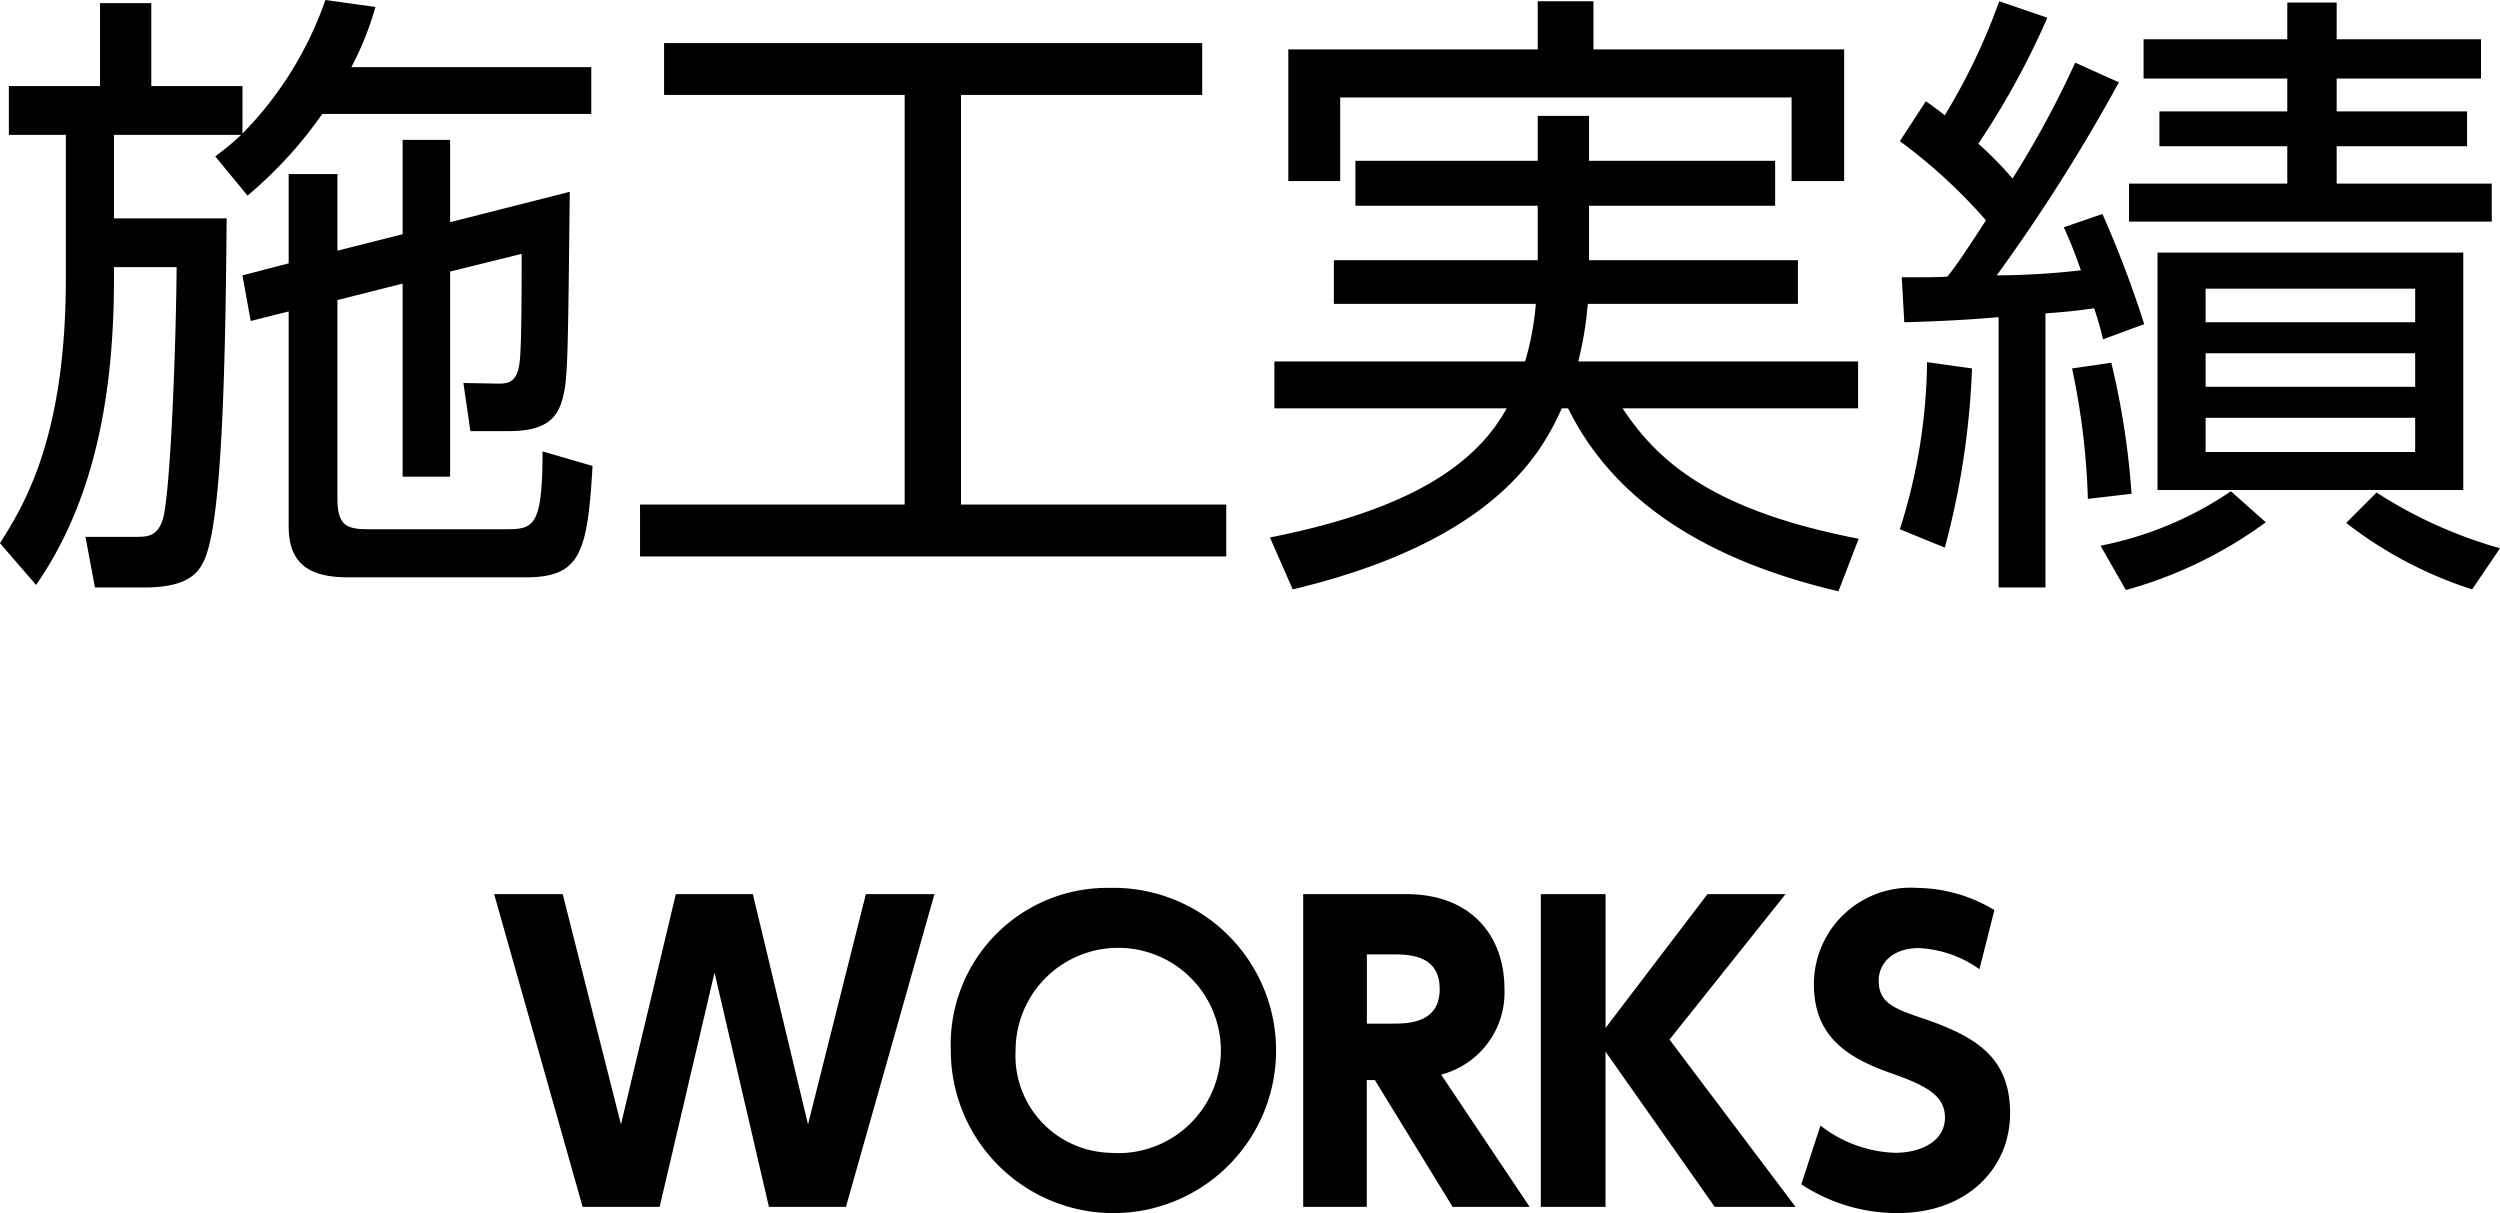
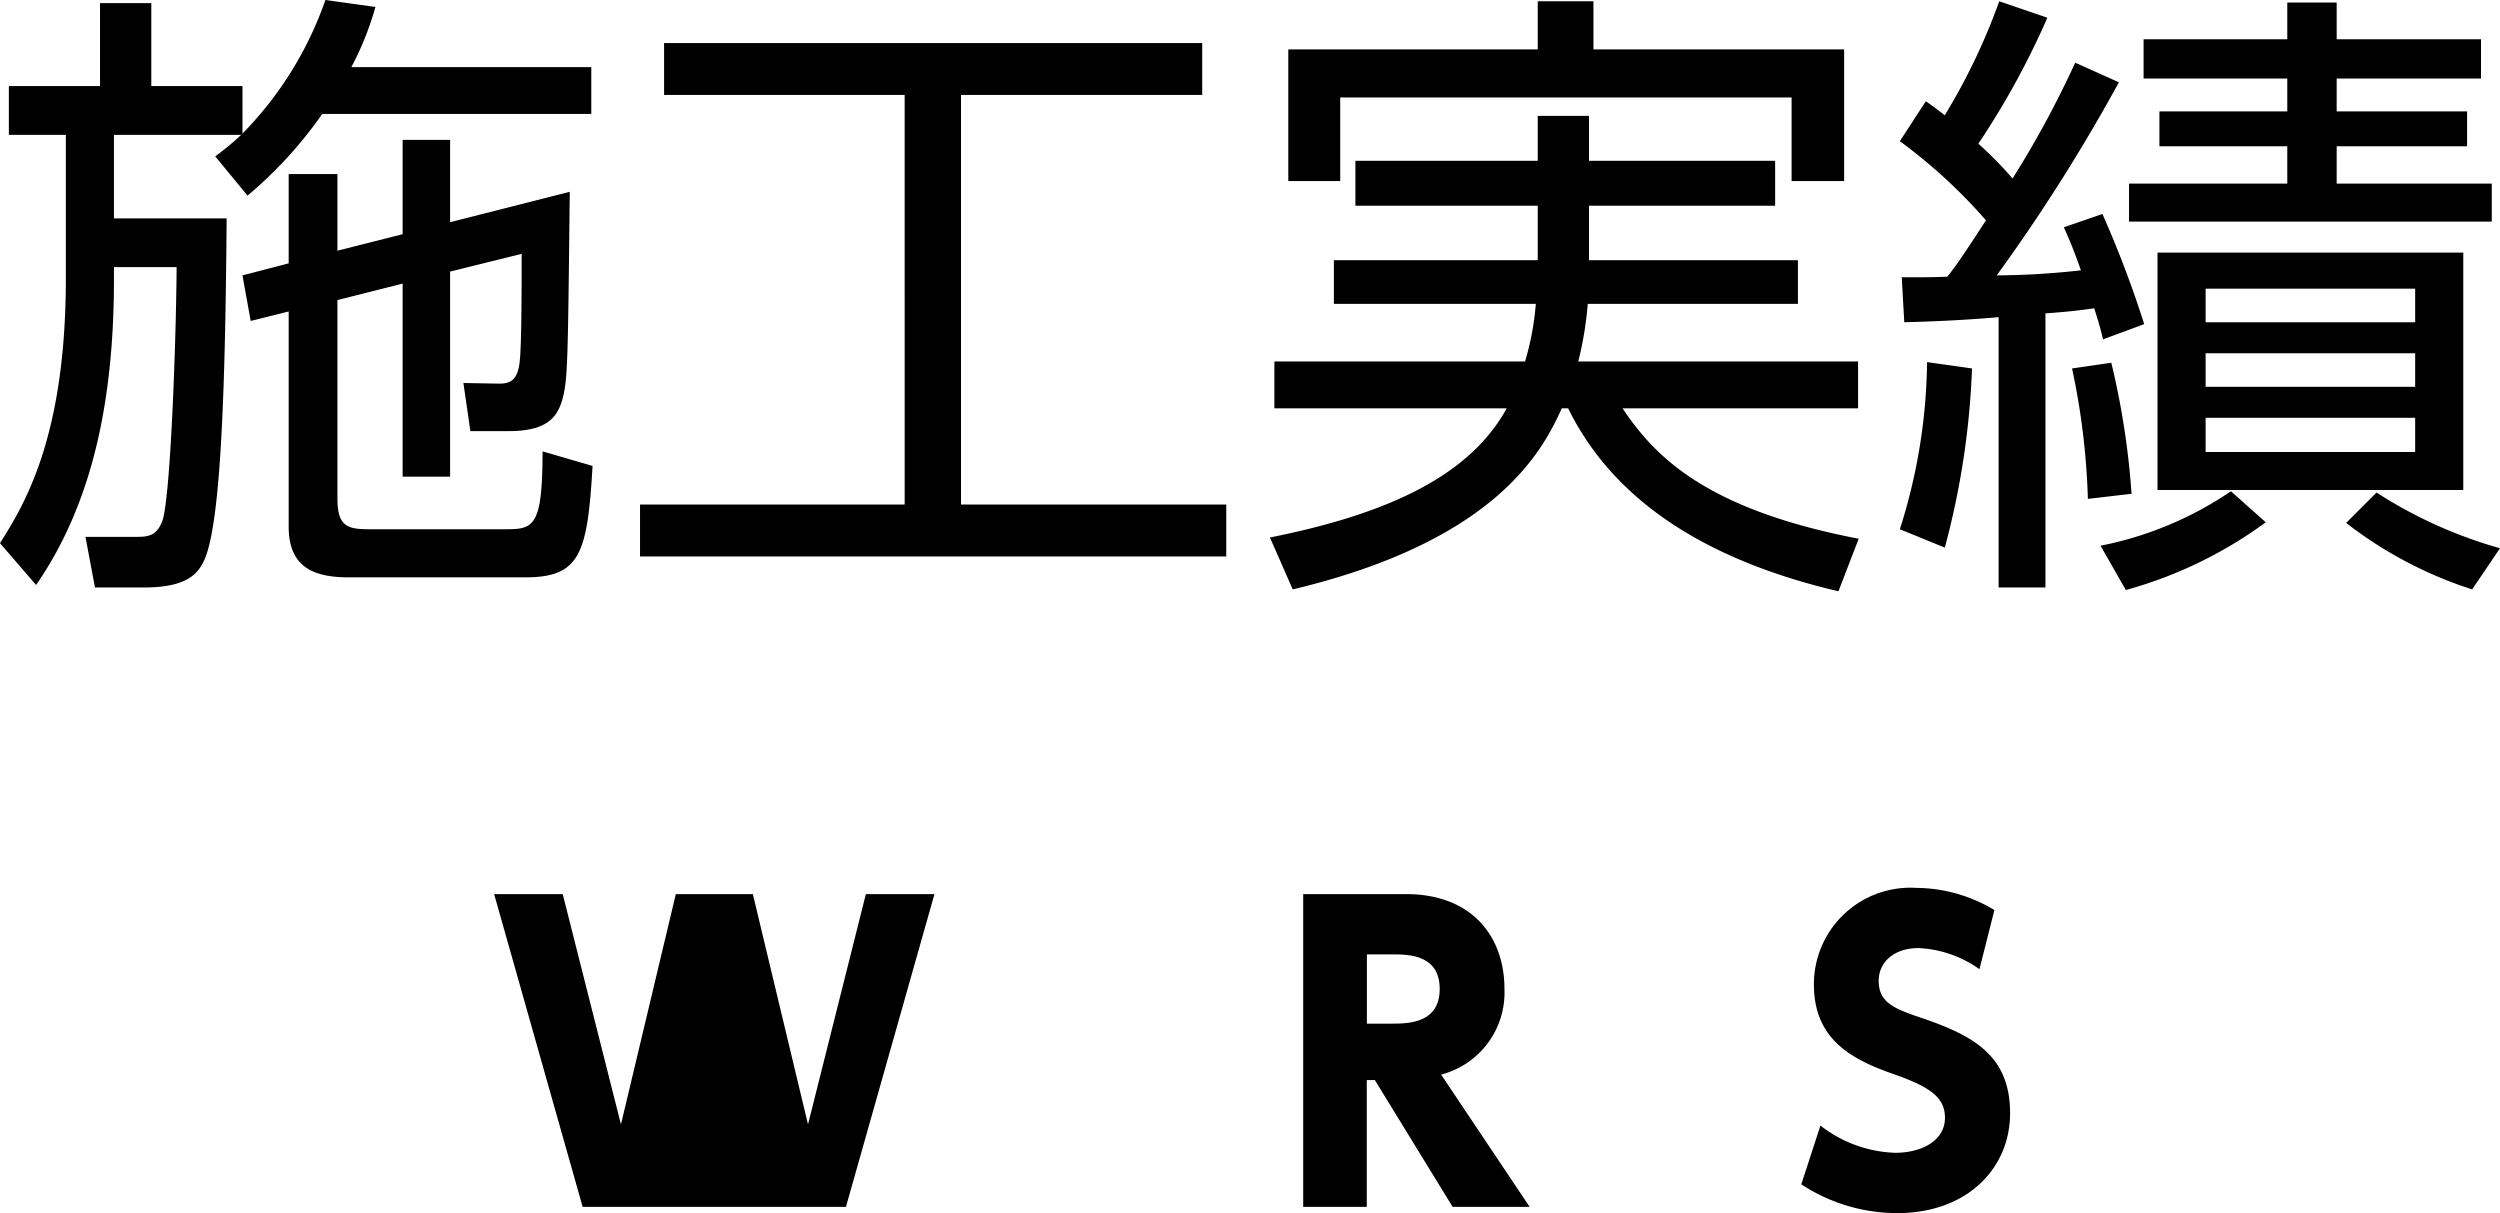
<svg xmlns="http://www.w3.org/2000/svg" width="118.47" height="57.485" viewBox="0 0 118.47 57.485">
  <g id="グループ_222" data-name="グループ 222" transform="translate(-623.78 -3971.62)">
    <path id="パス_2233" data-name="パス 2233" d="M-43.23-13.5v-3.63h-2.31v4.23l-2.19.57.39,2.16,1.8-.45V-.42c0,2.04,1.35,2.4,2.88,2.4h8.31c2.61,0,2.97-1.08,3.21-5.28l-2.37-.69c0,3.69-.45,3.69-1.86,3.69h-6.36c-1.05,0-1.5-.15-1.5-1.47v-9.39l3.09-.78v9.15h2.25v-9.72l3.39-.84c0,1.38,0,4.32-.09,5.07-.09.96-.48,1.08-.99,1.08l-1.68-.03.33,2.28h1.83c1.8,0,2.28-.66,2.52-1.47.27-.93.27-1.8.36-9.87l-5.67,1.44v-3.9h-2.25v4.47Zm-.57-11.88a16.989,16.989,0,0,1-3.93,6.33V-21.3h-4.32v-3.93h-2.43v3.93H-58.8v2.31h2.7v6.81c0,7.59-2.01,10.77-3.12,12.54l1.71,1.98c2.7-3.9,3.69-8.82,3.69-14.49v-.57h2.97c-.03,3.87-.3,10.83-.66,11.97-.27.81-.75.81-1.29.81h-2.37l.45,2.4h2.31c2.07,0,2.58-.66,2.88-1.32.81-1.83.99-8.64,1.05-16.17h-5.34v-3.96h6.03a13.038,13.038,0,0,1-1.23,1.02l1.53,1.86a19.935,19.935,0,0,0,3.54-3.87H-31.2V-22.2H-42.57a14.276,14.276,0,0,0,1.14-2.85Zm16.05,2.04v2.46h11.4V-1.47H-28.89V.99H-1.11V-1.47H-13.68V-20.88H-2.25v-2.46Zm41.4,7.71v2.58H3.99v2.07h9.57a13.283,13.283,0,0,1-.51,2.73H1.17v2.22H12.18C10.5-2.97,6.84-1.08.96.09L2.04,2.55C11.73.24,13.89-4.05,14.79-6.03h.3C17.04-2.07,21,1.02,27.9,2.64L28.86.15c-7.17-1.38-9.63-3.84-11.19-6.18H28.83V-8.25H15.57a16.454,16.454,0,0,0,.45-2.73h9.96v-2.07h-9.9v-2.58H24.9v-2.13H16.08v-2.13H13.65v2.13H5.01v2.13Zm0-9.69v2.28H1.83v6.24H4.29v-3.96H25.68v3.96h2.49v-6.24H16.29v-2.28ZM57.51-13.41H43.02V-2.16H57.51ZM55.23-7.05H45.3V-8.64h9.93Zm0-3.06H45.3V-11.7h9.93Zm0,6.15H45.3V-5.58h9.93ZM39.12-22.41a46.736,46.736,0,0,1-2.97,5.49,17.355,17.355,0,0,0-1.62-1.65,38.115,38.115,0,0,0,3.27-5.97l-2.28-.78a29.445,29.445,0,0,1-2.58,5.4c-.36-.27-.54-.42-.9-.66l-1.23,1.89a25.2,25.2,0,0,1,4.08,3.75c-.99,1.53-1.44,2.19-1.83,2.67-.6.03-.96.03-2.16.03l.12,2.13c1.23-.03,2.73-.09,4.47-.24V2.46h2.22V-10.53c1.29-.09,1.86-.18,2.31-.24.27.84.3.99.42,1.47l1.95-.72a51.17,51.17,0,0,0-1.98-5.22l-1.83.63c.3.66.54,1.26.81,2.04a37.145,37.145,0,0,1-3.99.24,84.277,84.277,0,0,0,5.79-9.15ZM32.94.57a37.965,37.965,0,0,0,1.29-8.49l-2.13-.3A26.9,26.9,0,0,1,30.81-.3Zm8.85-2.55a37.367,37.367,0,0,0-.96-6.21l-1.86.27a34.018,34.018,0,0,1,.75,6.18Zm7.38-23.28v1.74H42.36v1.86h6.81v1.56H43.11v1.65h6.06v1.77h-7.5v1.8H58.86v-1.8H51.51v-1.77h6.18V-20.1H51.51v-1.56h6.84v-1.86H51.51v-1.74ZM51.96-.6a19.387,19.387,0,0,0,5.97,3.15L59.25.6A21.476,21.476,0,0,1,53.4-2.04ZM41.52,2.58A20.337,20.337,0,0,0,48.15-.63L46.5-2.1A16.731,16.731,0,0,1,40.32.48Z" transform="translate(683 3997)" />
    <g id="グループ_169" data-name="グループ 169" transform="translate(-207.476 2728.035)">
-       <path id="パス_464" data-name="パス 464" d="M862.515,1301.146h-3.649l-4.194-14.82h3.25l2.76,10.913,2.6-10.913h3.65l2.614,10.913,2.742-10.913h3.25l-4.194,14.82h-3.65l-2.578-11.1Z" transform="translate(0 -0.371)" />
-       <path id="パス_465" data-name="パス 465" d="M911.077,1285.66a7.707,7.707,0,1,1-7.535,7.706A7.419,7.419,0,0,1,911.077,1285.66Zm0,12.553a4.864,4.864,0,1,0-4.466-4.848A4.605,4.605,0,0,0,911.077,1298.213Z" transform="translate(-27.229)" />
+       <path id="パス_464" data-name="パス 464" d="M862.515,1301.146h-3.649l-4.194-14.82h3.25l2.76,10.913,2.6-10.913h3.65l2.614,10.913,2.742-10.913h3.25l-4.194,14.82h-3.65Z" transform="translate(0 -0.371)" />
      <path id="パス_466" data-name="パス 466" d="M946.127,1286.326c3.159,0,4.666,2.046,4.666,4.479a4.015,4.015,0,0,1-3,4.074l4.194,6.267h-3.649l-3.686-6.009h-.382v6.009h-3.013v-14.82Zm-1.852,2.857v3.281h1.162c.763,0,2.288,0,2.288-1.641,0-1.622-1.452-1.641-2.269-1.641Z" transform="translate(-48.245 -0.371)" />
-       <path id="パス_467" data-name="パス 467" d="M969.748,1292.667l4.83-6.341h3.7l-5.5,6.894,5.973,7.926h-3.83l-5.175-7.354v7.354H966.68v-14.82h3.068Z" transform="translate(-62.408 -0.371)" />
      <path id="パス_468" data-name="パス 468" d="M1003,1289.513a5.386,5.386,0,0,0-2.887-1c-1.18,0-1.888.682-1.888,1.549,0,.977.653,1.29,1.851,1.7,2.542.849,4.376,1.77,4.376,4.572,0,2.636-2.052,4.737-5.337,4.737a8.261,8.261,0,0,1-4.557-1.364l.907-2.784a6.075,6.075,0,0,0,3.54,1.291c1.253,0,2.361-.571,2.361-1.659,0-.959-.69-1.456-2.415-2.064-2.069-.719-3.795-1.677-3.795-4.258a4.572,4.572,0,0,1,4.866-4.572,7.21,7.21,0,0,1,3.686,1.051Z" transform="translate(-77.942)" />
    </g>
  </g>
</svg>